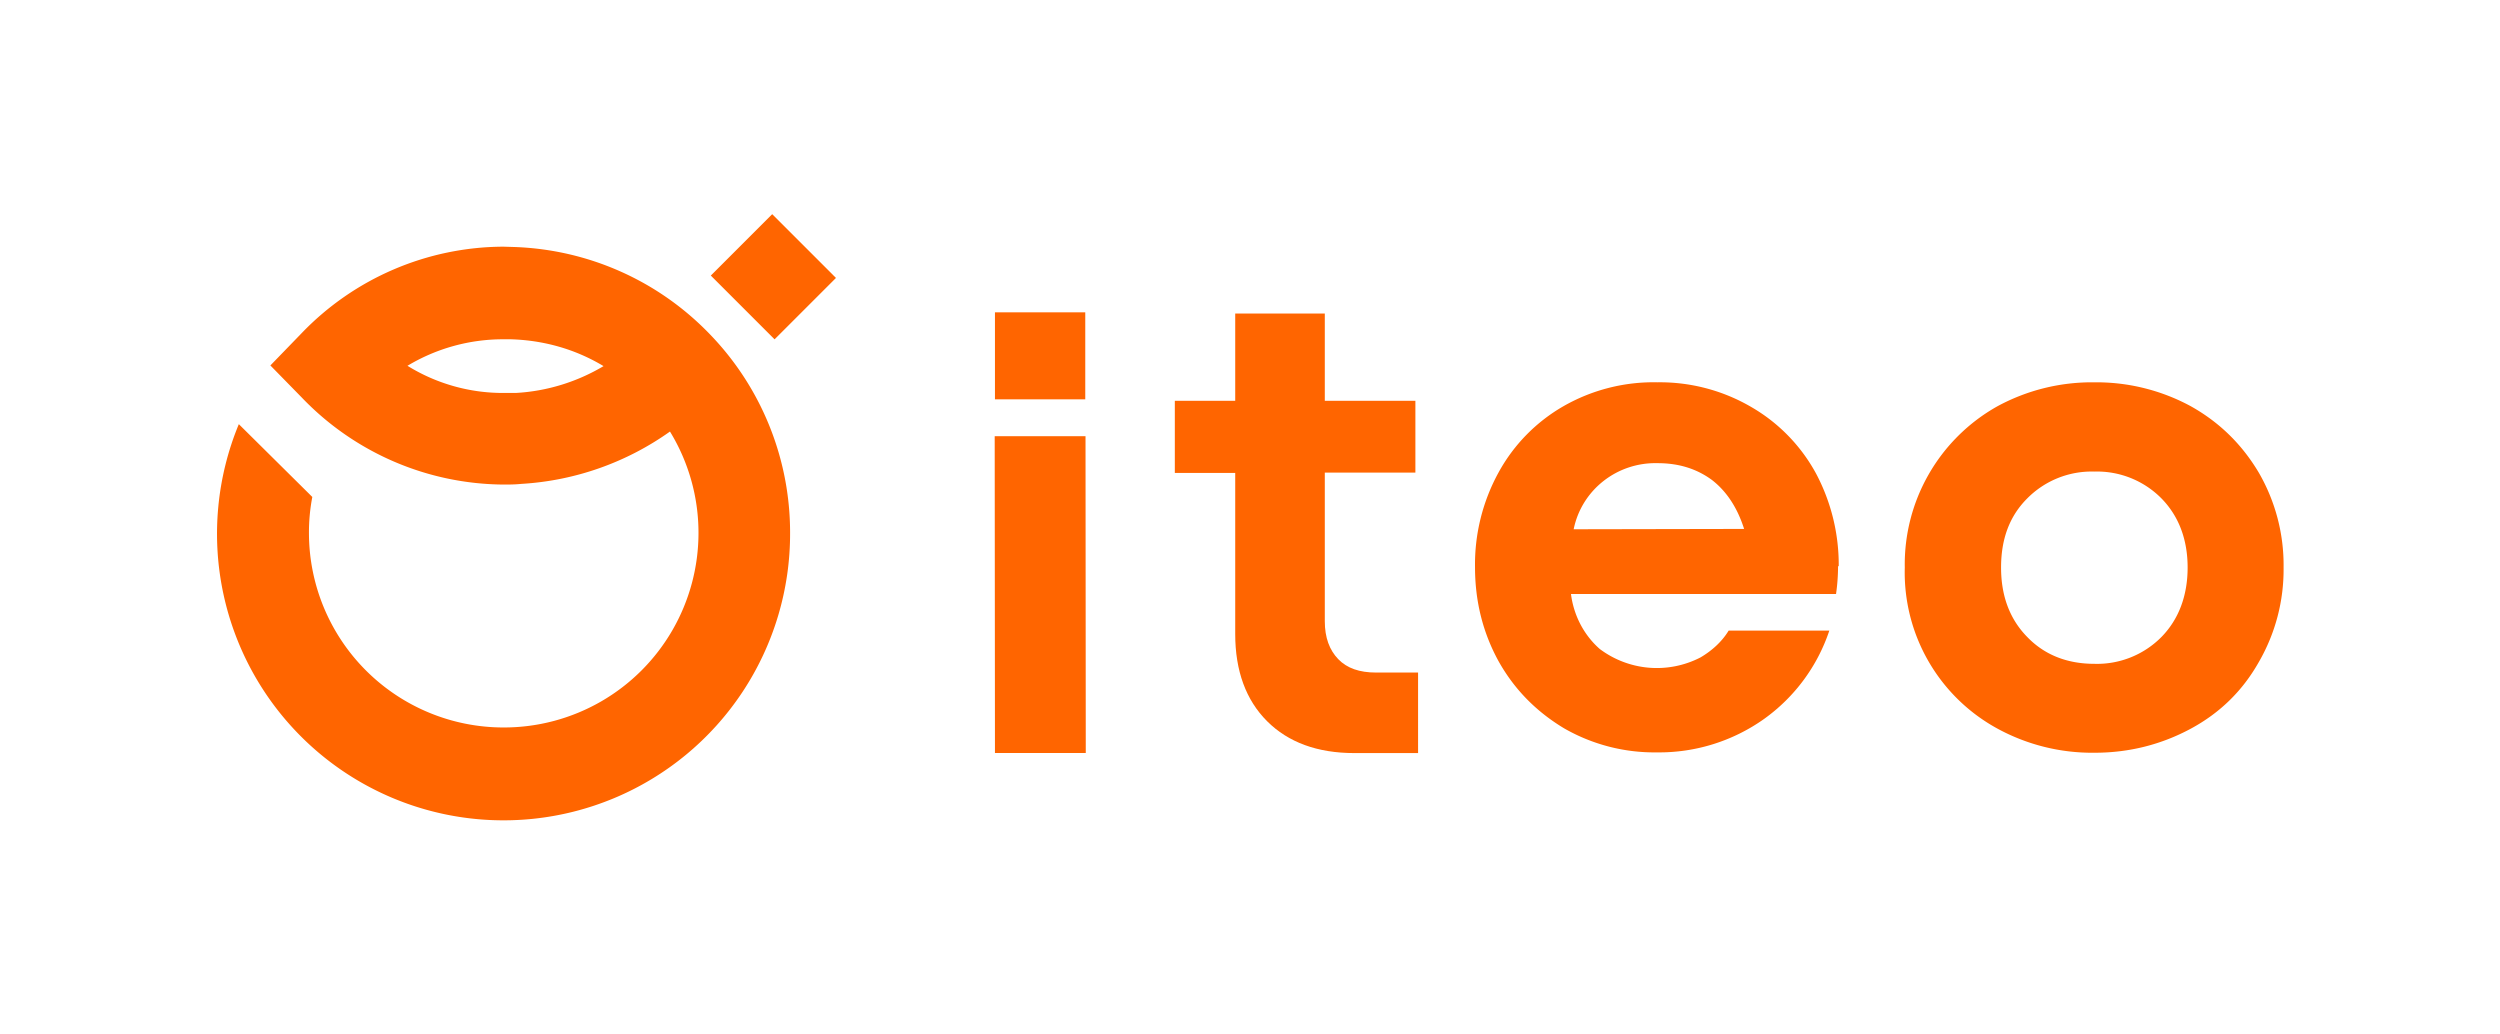
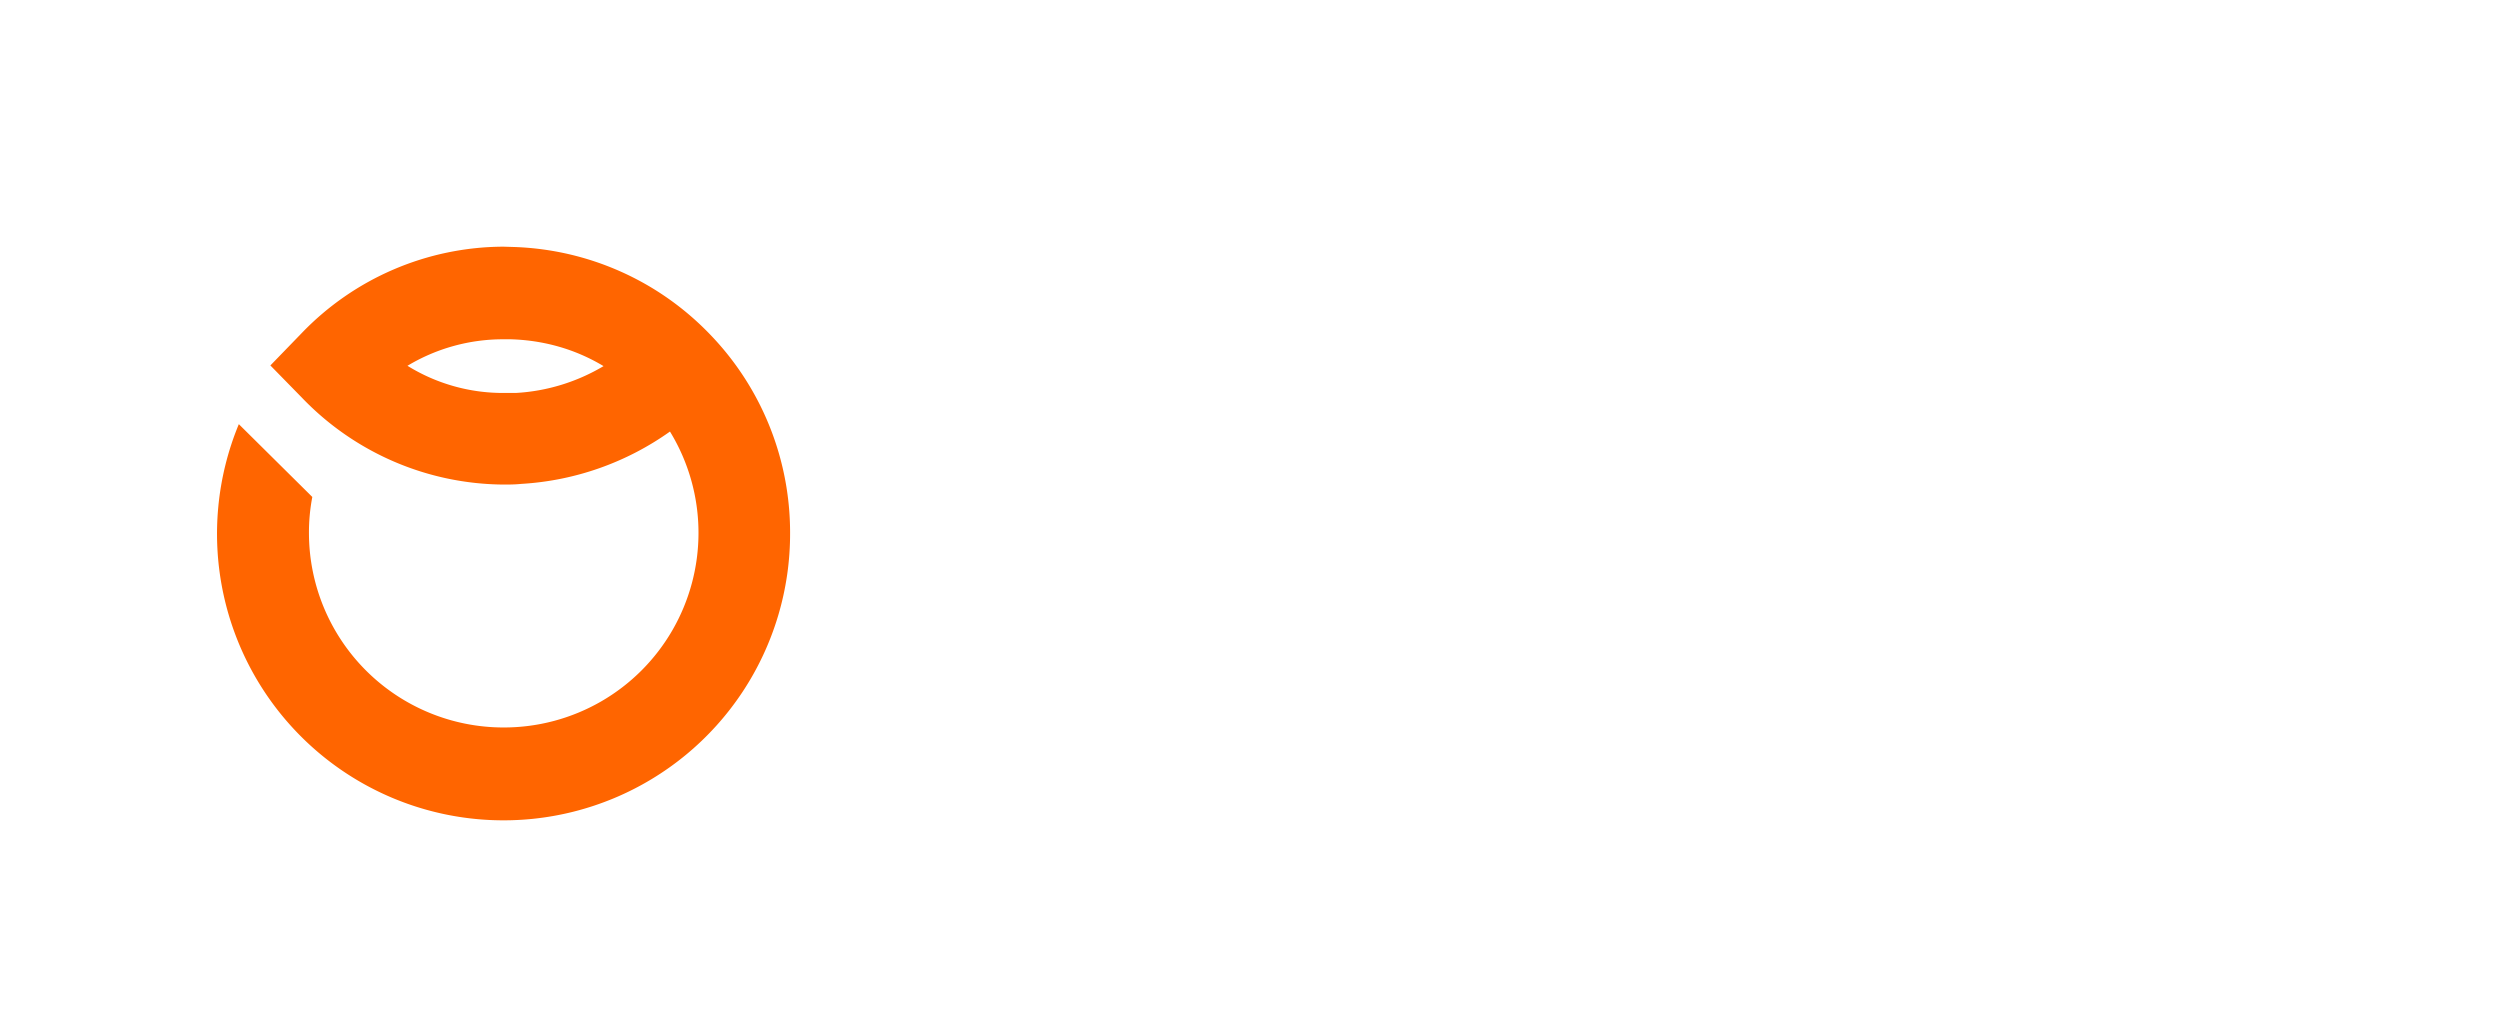
<svg xmlns="http://www.w3.org/2000/svg" width="991" height="410">
  <clipPath id="A">
    <path d="M-467.8 157.3h743.5V-150h-743.5z" />
  </clipPath>
  <clipPath id="B">
-     <path d="M-642.6 189.3H101V-118h-743.5z" />
-   </clipPath>
+     </clipPath>
  <clipPath id="C">
-     <path d="M-409 200h743.5v-307.3H-409z" />
-   </clipPath>
+     </clipPath>
  <clipPath id="D">
    <path d="M-92.8 147.6h743.5v-307.3H-92.8z" />
  </clipPath>
  <clipPath id="E">
-     <path d="M-229.6 63.6H514v-307.3h-743.5z" />
-   </clipPath>
+     </clipPath>
  <g fill="#ff6500">
-     <path d="M394.4 158.3h35.8v-34.5h-35.8zm-.1 14.6.1 125.6h36l-.1-125.6z" />
-     <path d="M0 0c2.4 11.8 13 20 25 19.7 6.4 0 11.7-1.7 16.2-5 4.4-3.4 7.6-8.3 9.6-14.6zm79-11a58 58 0 0 1-6.7 27.5A51 51 0 0 1 53 36.4a54 54 0 0 1-28.1 7.4A54 54 0 0 1-3 36.7a51 51 0 0 1-19.4-19.8 57 57 0 0 1-7-28.2c0-10.3 2.4-19.6 7-28 4.7-8.4 11.2-15 19.5-20a54 54 0 0 1 27.7-7.2 54 54 0 0 1 32 10 53 53 0 0 1 19.4 26.3h-30c-2-3.3-5-6-8.4-8-9.7-5-21.3-4-30 2.5C3-31.5 0-25.6-.8-19.3h79a59 59 0 0 1 .6 8.3" clip-path="url(#A)" transform="matrix(1.33 0 0 -1.33 623.8 209.8)" />
    <path d="M0 0a27 27 0 0 0-20-8c-8 0-14.8 2.6-20 8-5.2 5.3-7.8 12.2-7.8 20.7S-45.3 36-40 41.3a27 27 0 0 0 20 8 27 27 0 0 0 20-8C5.2 36 7.8 29 7.8 20.7S5.2 5.3 0 0m29 49c-5 8.4-11.7 15-20.3 19.8A59 59 0 0 1-20 75.9a59 59 0 0 1-29-7.2 54 54 0 0 1-27.5-48 53 53 0 0 1 27.6-48 59 59 0 0 1 29-7.2c10.4 0 20 2.5 28.7 7.2S24.2-16 29-7.5a55 55 0 0 1 7.4 28.2A55 55 0 0 1 29 49" clip-path="url(#B)" transform="matrix(1.33 0 0 -1.33 856.8 252.5)" />
    <path d="M0 0c-5 0-8.7 1.3-11.3 4s-4 6.4-4 11.3v44.3h27V81h-27v26H-42V81h-18V59.5h18v-48c0-11 3.2-19.7 9.5-26s15-9.5 26-9.5h19V0z" clip-path="url(#C)" transform="matrix(1.33 0 0 -1.33 545.5 266.6)" />
    <path d="M0 0a56 56 0 0 1-1-10.9 58 58 0 0 1 58-57.8 58 58 0 0 1 58.1 58c0 10.8-3 21.2-8.5 30.2A85 85 0 0 0 62.3 3.9c-2-.2-3.7-.2-5.3-.2a84 84 0 0 0-60.2 26l-9.3 9.5 9.3 9.6A83.8 83.8 0 0 0 57 74.6l3.3-.1c22-.8 42.7-10 58-25.8a85 85 0 0 0 24.1-59.3A85.4 85.4 0 1 0-21.9 21.7zm28.2 39.2A54 54 0 0 1 57 31h3.6c9.3.5 18.3 3.3 26.2 8-8.3 5-17.7 7.7-27.6 8H57a55.3 55.3 0 0 1-28.8-8M57-96z" clip-path="url(#D)" transform="matrix(1.33 0 0 -1.33 123.8 197)" />
    <path d="m0 0-18.3-18.3 19-19L19-19z" clip-path="url(#E)" transform="matrix(1.33 0 0 -1.33 306.1 84.9)" />
  </g>
</svg>